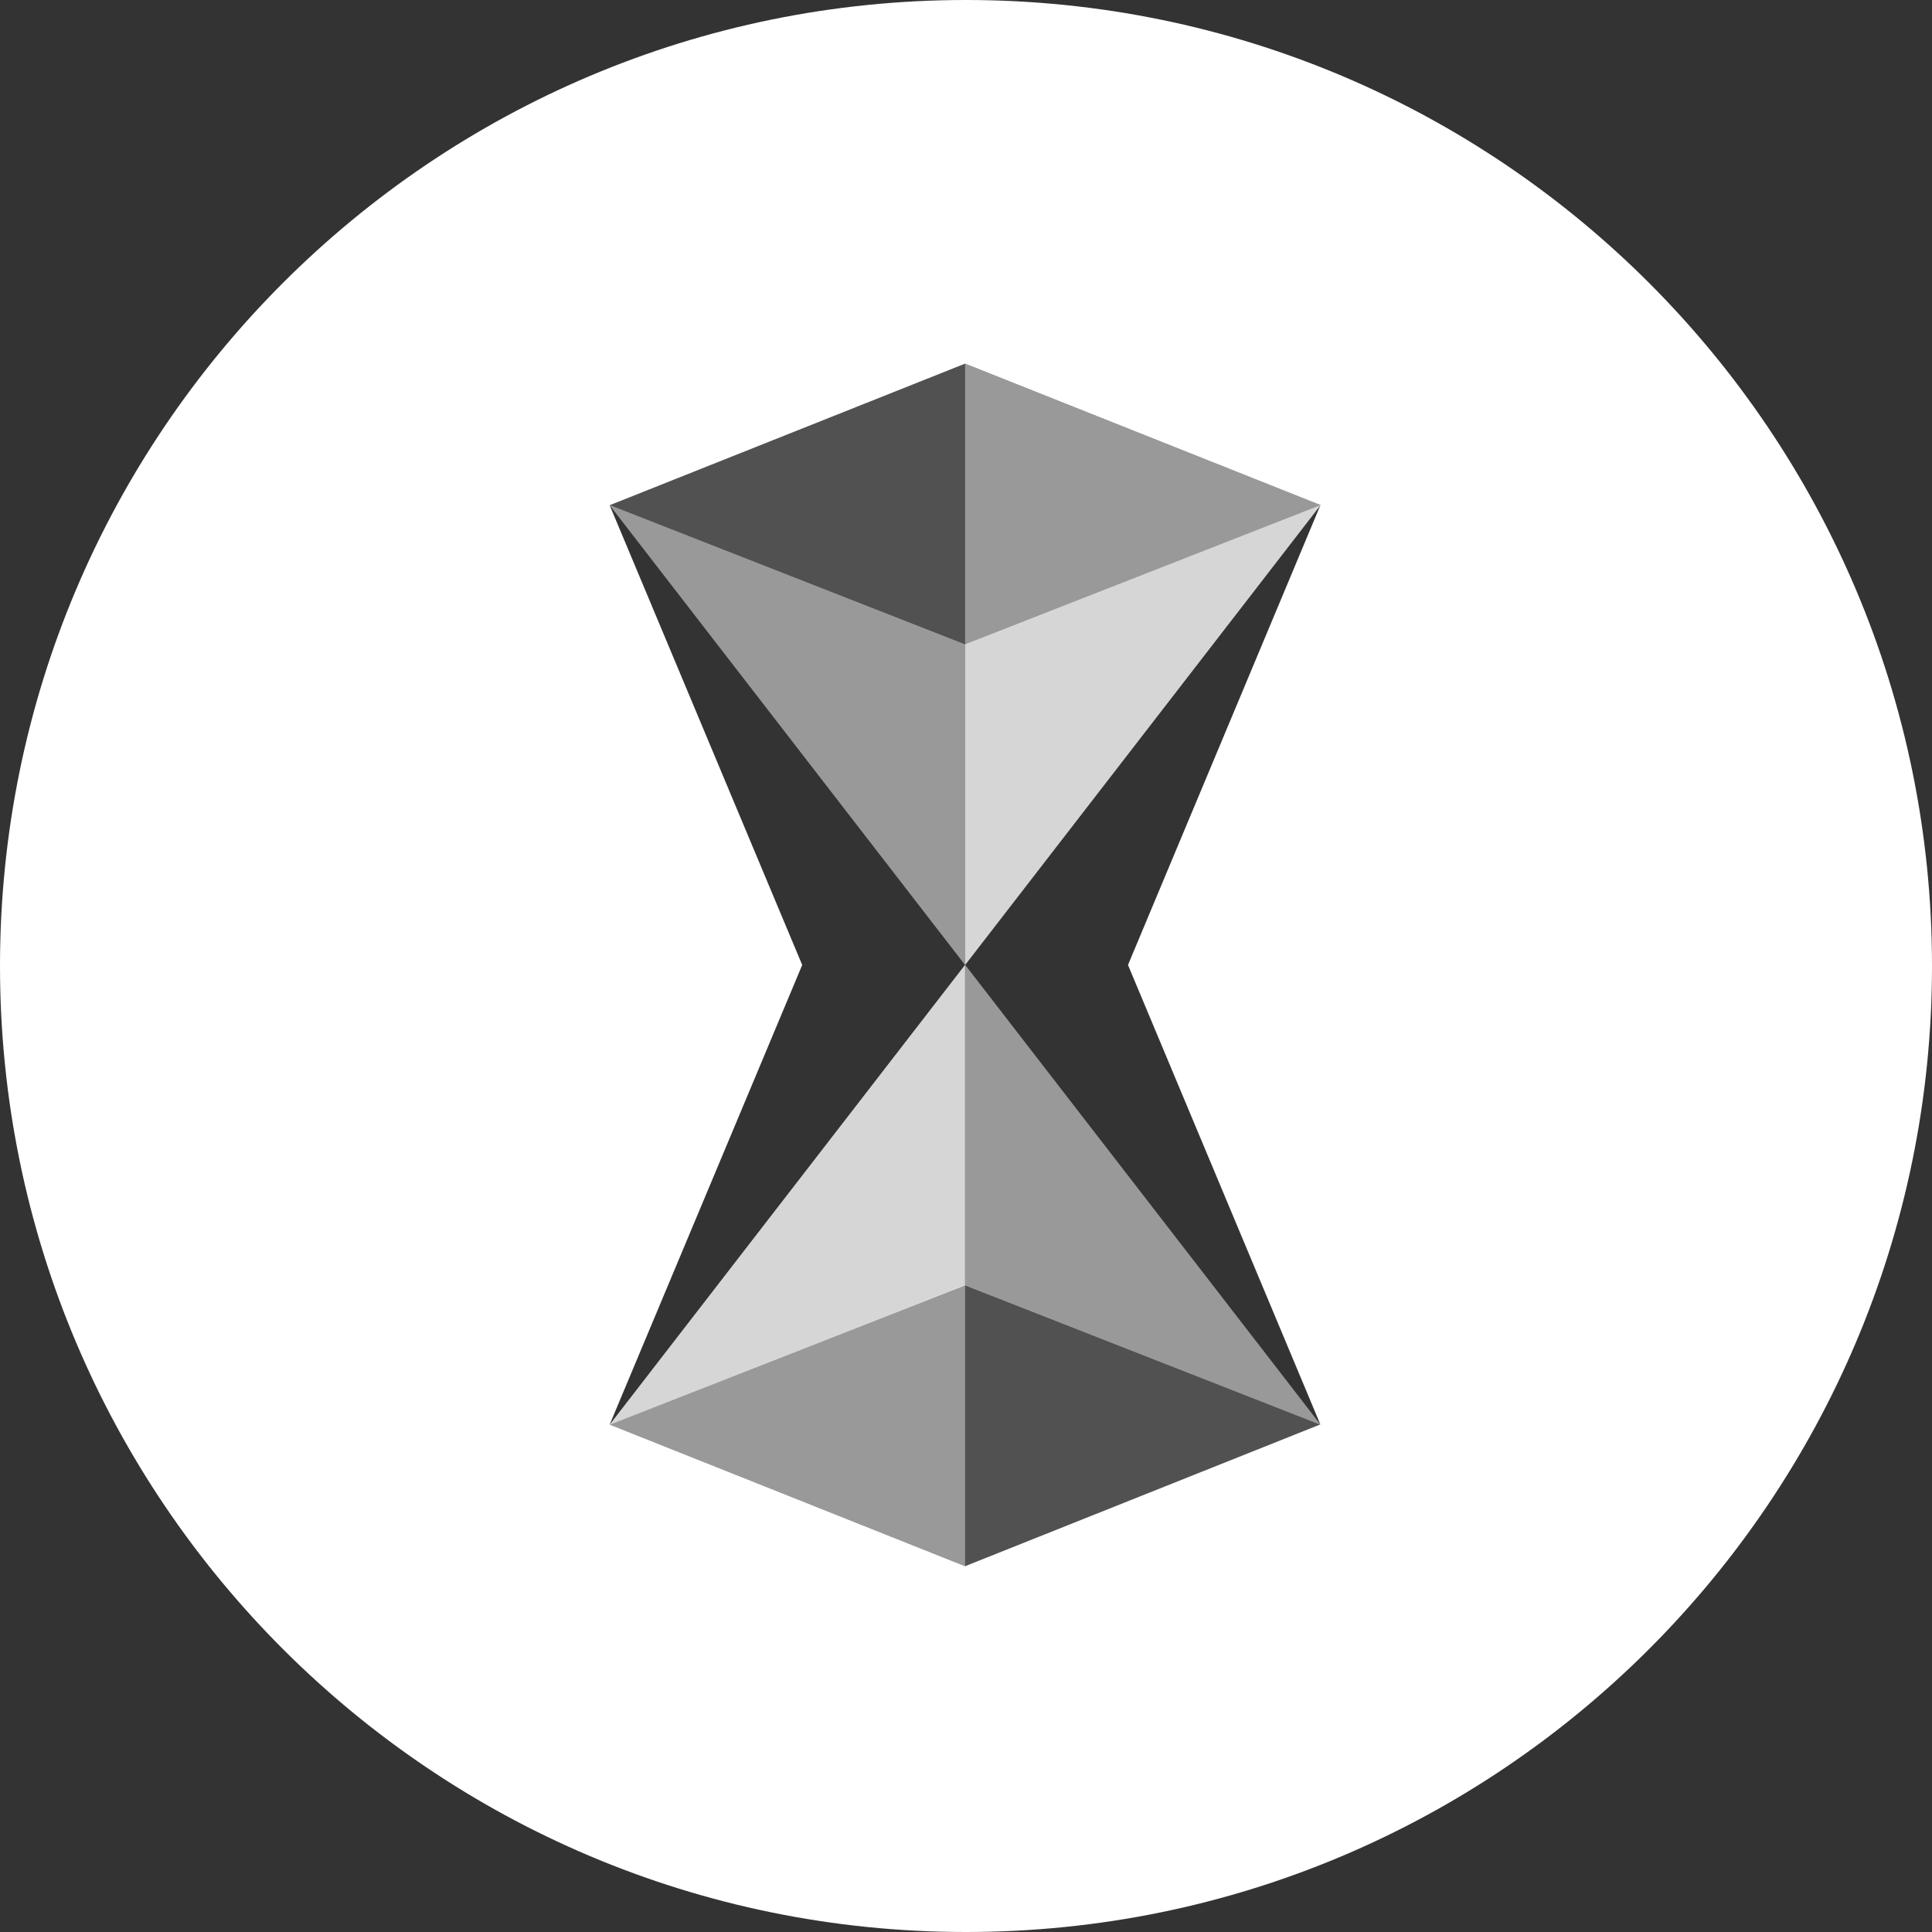
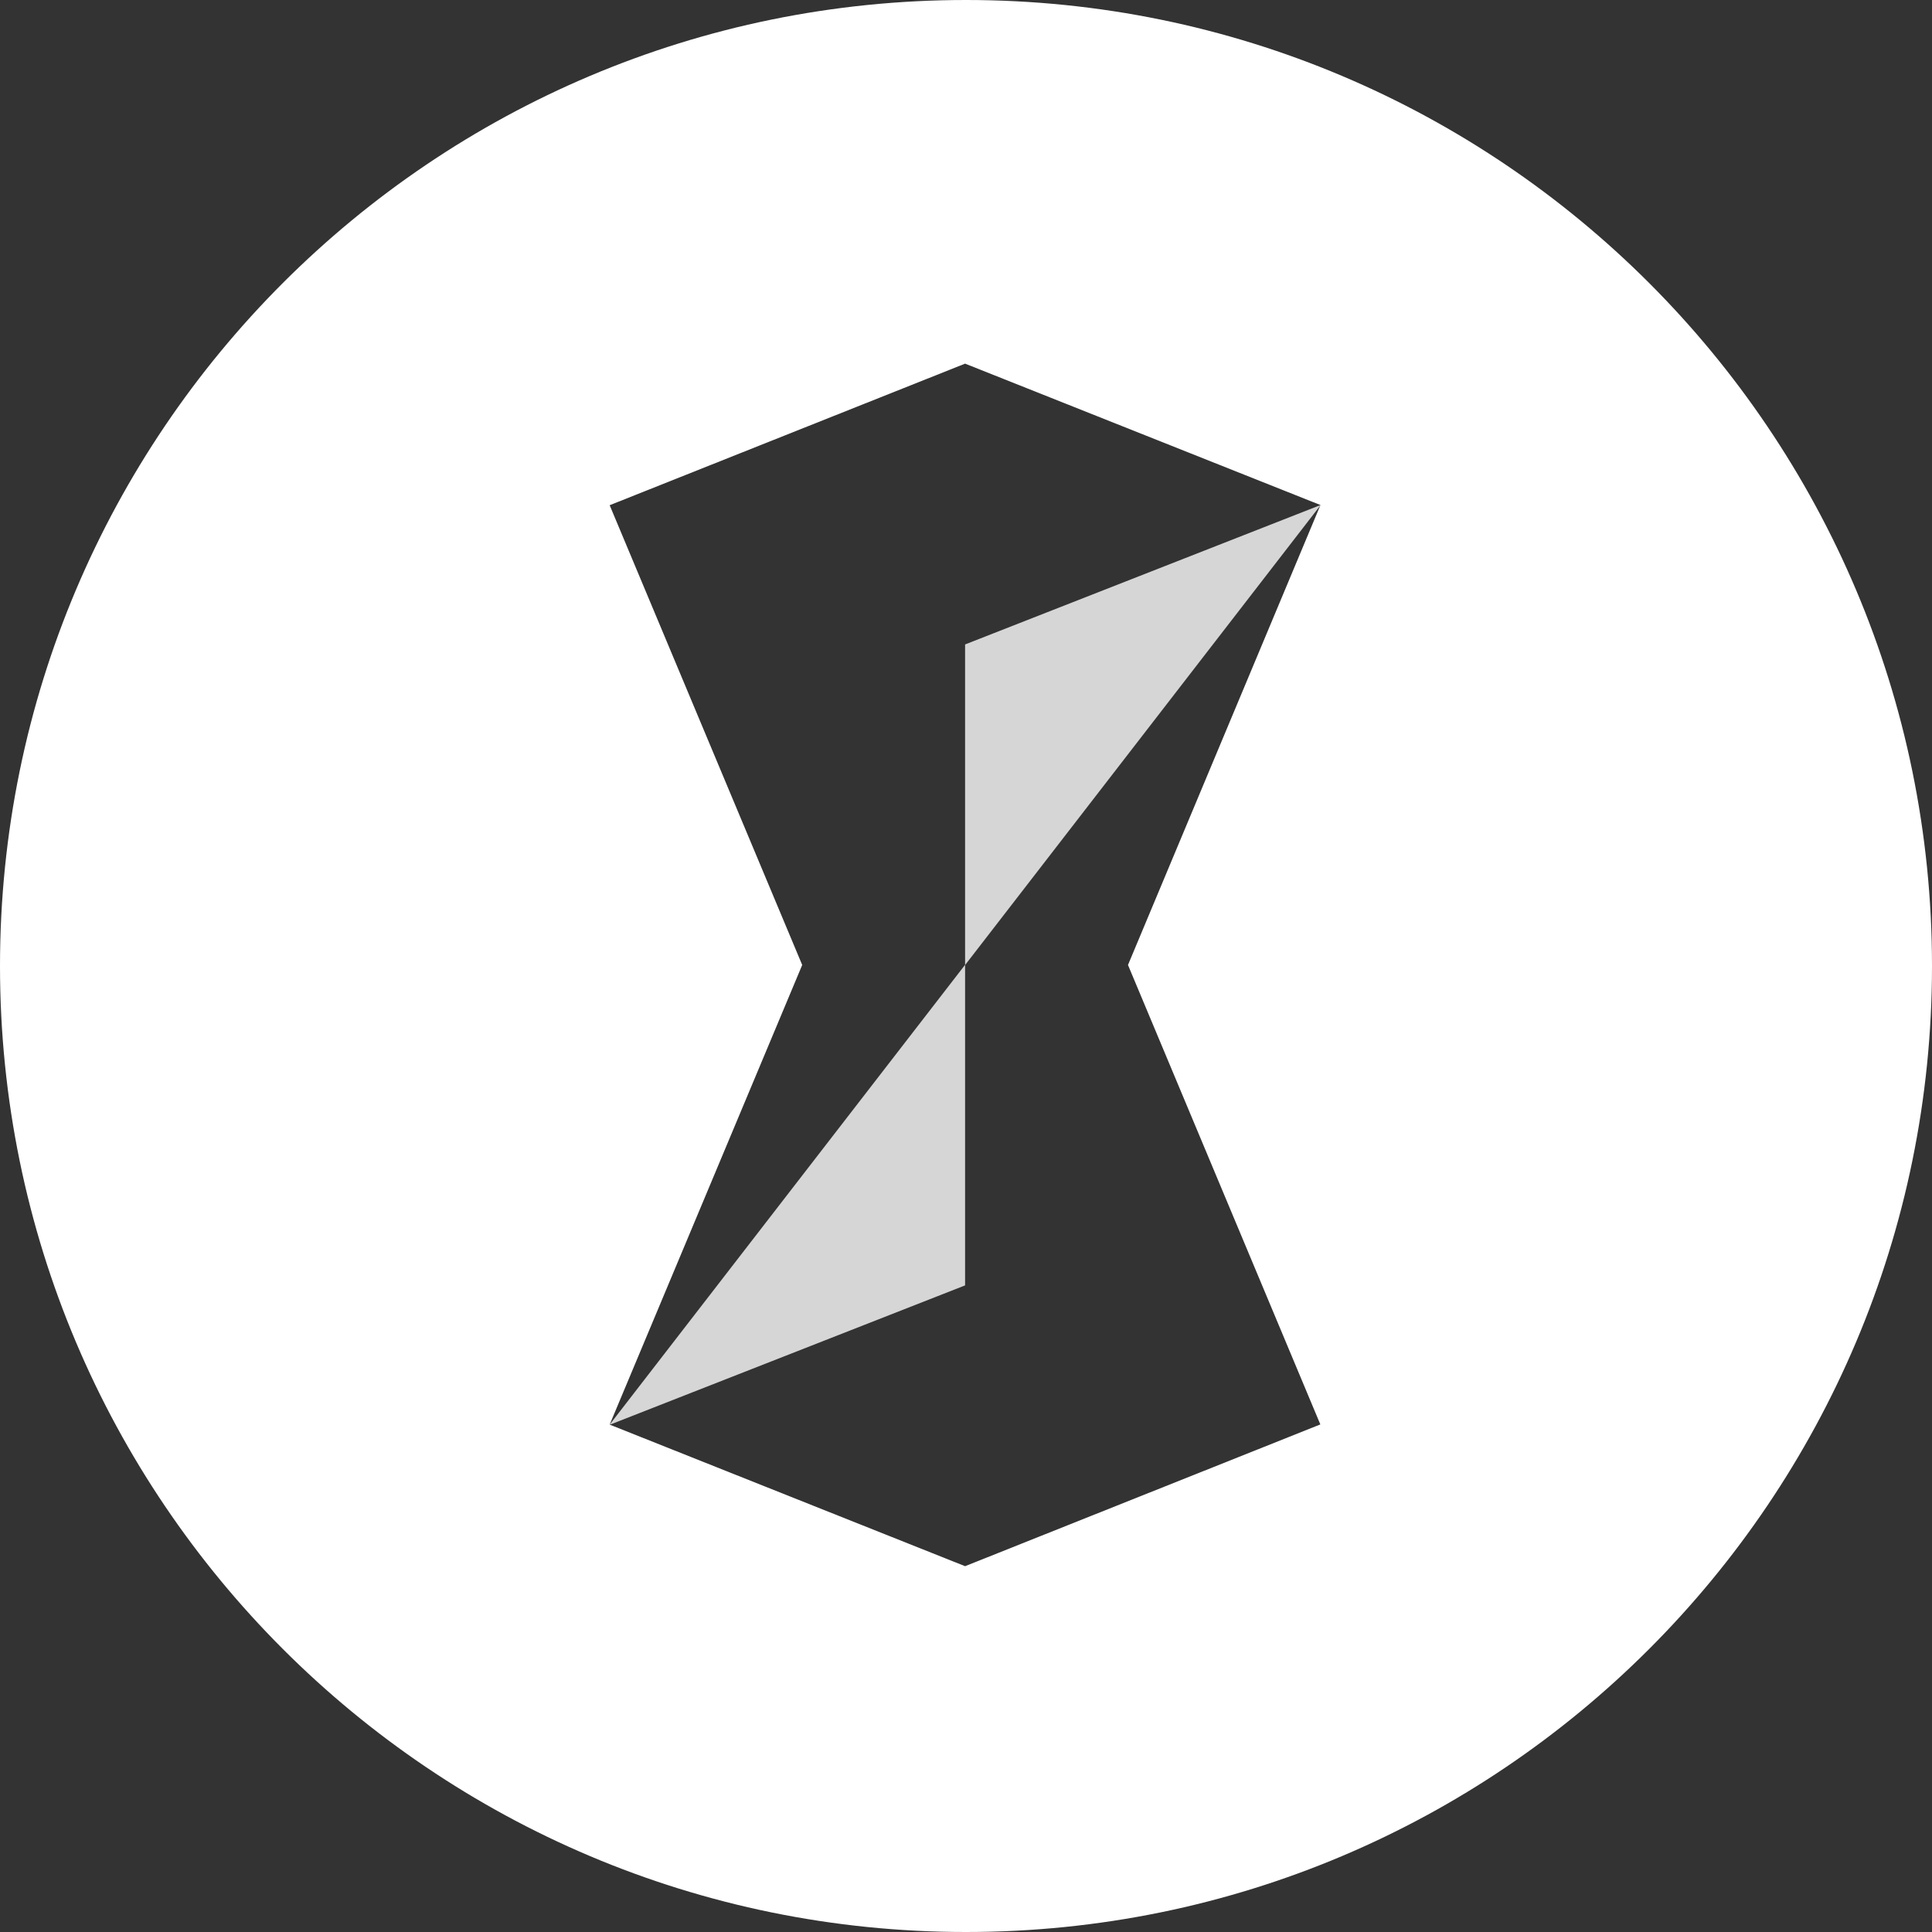
<svg xmlns="http://www.w3.org/2000/svg" height="32" viewBox="0 0 32 32" width="32">
  <rect x="0" y="0" width="32" height="32" fill="#333333" stroke="none" />
  <g fill="#fff">
    <path d="M16 32C7.163 32 0 24.837 0 16S7.163 0 16 0s16 7.163 16 16-7.163 16-16 16zm-5.902-8.404l5.887 2.345 5.884-2.348-3.186-7.61 3.188-7.618-5.886-2.342-5.887 2.345 3.189 7.615z" />
    <path d="M15.985 15.984v5.306l-5.89 2.31 5.89-7.62v-5.306l5.89-2.31z" fill-opacity=".8" />
-     <path d="M15.985 21.29v4.651l-5.89-2.344 5.89-2.315v-5.298l-5.89-7.62 5.89 2.31V6.023l5.89 2.343-5.89 2.315v5.299l5.89 7.62z" fill-opacity=".5" />
-     <path d="M10.095 8.366l5.89-2.343v4.658zm11.78 15.231l-5.89 2.344v-4.659z" fill-opacity=".145" />
  </g>
</svg>